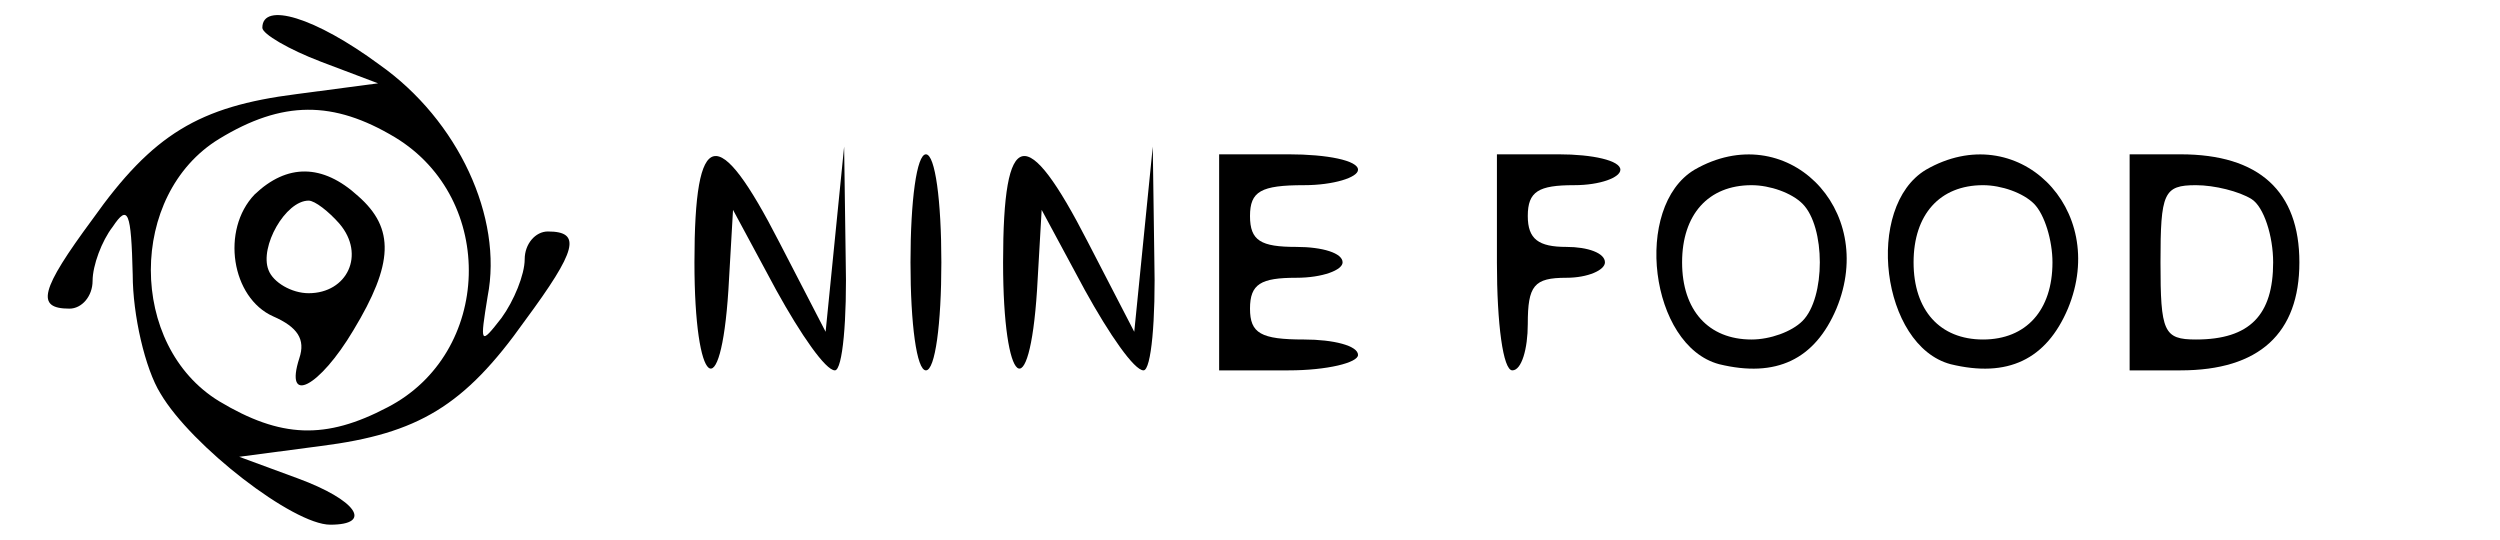
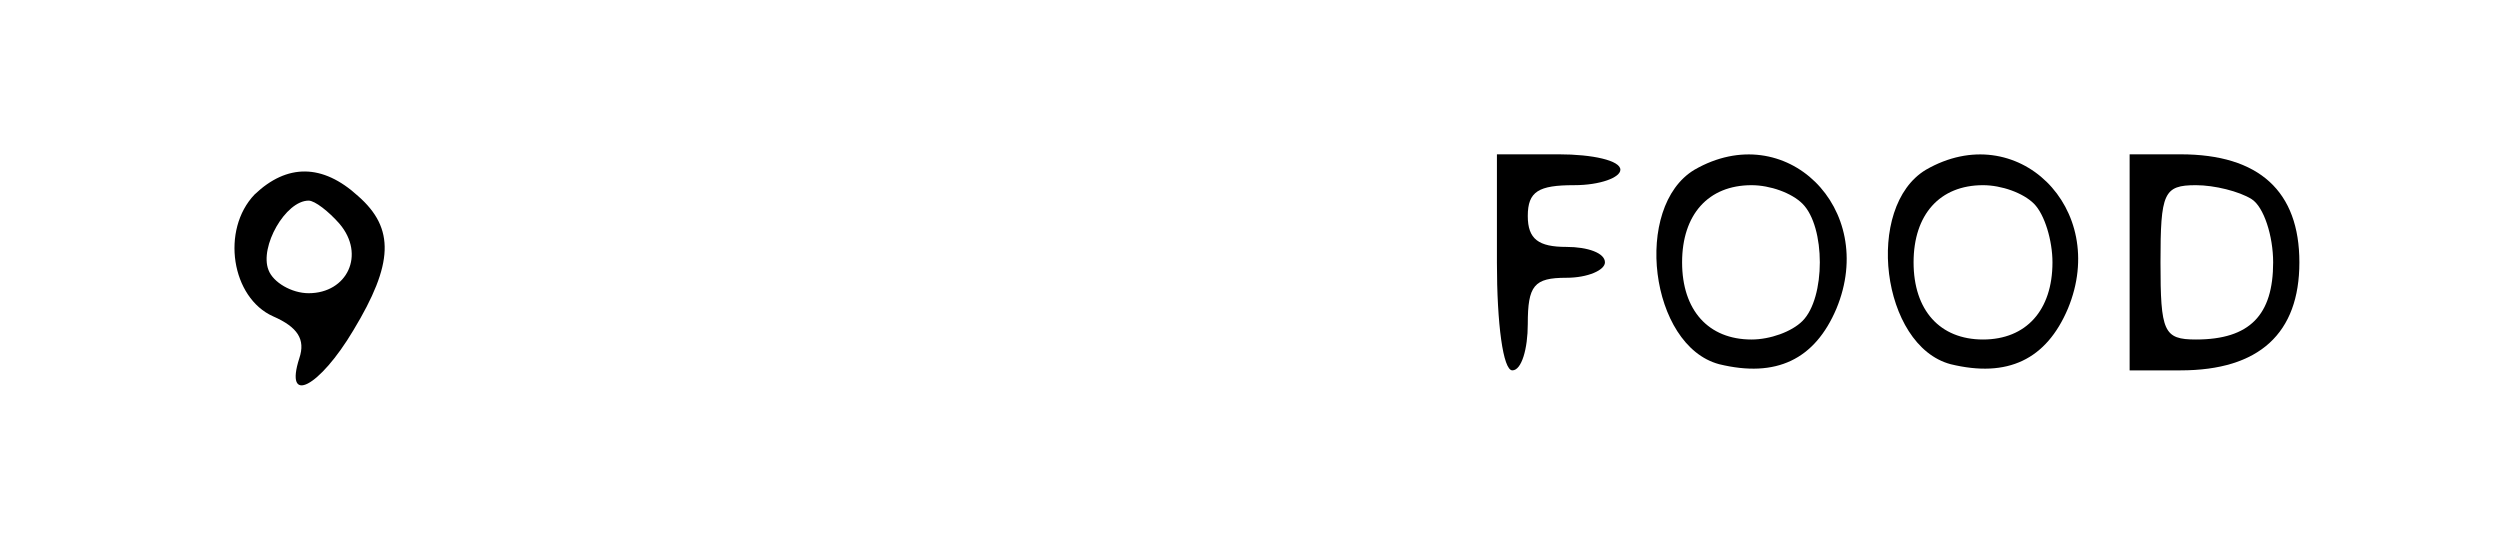
<svg xmlns="http://www.w3.org/2000/svg" version="1.0" width="162pt" height="35pt" viewBox="0 0 162 35" preserveAspectRatio="xMidYMid meet">
  <g transform="translate(0,35) scale(0.1,-0.1)" fill="#000000" stroke="none">
-     <path d="M170 332 c0 -4 17 -14 38 -22 l37 -14 -53 -7 c-63 -8 -93 -26 -132 -81 -34 -46 -37 -58 -15 -58 8 0 15 8 15 18 0 10 6 26 13 35 10 15 12 10 13 -31 0 -26 8 -61 18 -77 20 -34 86 -85 110 -85 28 0 17 16 -21 30 l-38 14 53 7 c63 8 93 26 132 81 34 46 37 58 15 58 -8 0 -15 -8 -15 -18 0 -10 -7 -27 -15 -38 -14 -18 -14 -17 -9 14 10 51 -19 114 -70 150 -42 31 -76 41 -76 24z m86 -71 c66 -40 63 -140 -5 -175 -40 -21 -69 -20 -109 4 -59 36 -59 134 0 170 41 25 74 25 114 1z" />
    <path d="M165 224 c-22 -23 -15 -67 12 -79 16 -7 21 -15 17 -27 -10 -31 13 -19 35 18 26 43 27 66 3 87 -23 21 -46 21 -67 1z m55 -19 c17 -20 5 -45 -20 -45 -11 0 -23 7 -26 15 -6 15 11 45 26 45 4 0 13 -7 20 -15z" />
-     <path d="M450 180 c0 -81 17 -95 22 -18 l3 52 28 -52 c16 -29 32 -52 38 -52 5 0 8 33 7 73 l-1 72 -6 -60 -6 -60 -30 58 c-40 78 -55 75 -55 -13z" />
-     <path d="M590 180 c0 -40 4 -70 10 -70 6 0 10 30 10 70 0 40 -4 70 -10 70 -6 0 -10 -30 -10 -70z" />
-     <path d="M650 180 c0 -81 17 -95 22 -18 l3 52 28 -52 c16 -29 32 -52 38 -52 5 0 8 33 7 73 l-1 72 -6 -60 -6 -60 -30 58 c-40 78 -55 75 -55 -13z" />
-     <path d="M790 180 l0 -70 45 0 c25 0 45 5 45 10 0 6 -16 10 -35 10 -28 0 -35 4 -35 20 0 16 7 20 30 20 17 0 30 5 30 10 0 6 -13 10 -30 10 -23 0 -30 4 -30 20 0 16 7 20 35 20 19 0 35 5 35 10 0 6 -20 10 -45 10 l-45 0 0 -70z" />
    <path d="M970 180 c0 -40 4 -70 10 -70 6 0 10 14 10 30 0 25 4 30 25 30 14 0 25 5 25 10 0 6 -11 10 -25 10 -18 0 -25 5 -25 20 0 16 7 20 30 20 17 0 30 5 30 10 0 6 -18 10 -40 10 l-40 0 0 -70z" />
    <path d="M1098 240 c-40 -24 -29 -114 16 -126 37 -9 62 3 76 36 27 65 -33 124 -92 90z m70 -22 c15 -15 15 -61 0 -76 -7 -7 -21 -12 -33 -12 -28 0 -45 19 -45 50 0 31 17 50 45 50 12 0 26 -5 33 -12z" />
    <path d="M1248 240 c-40 -24 -29 -114 16 -126 37 -9 62 3 76 36 27 65 -33 124 -92 90z m70 -22 c7 -7 12 -24 12 -38 0 -31 -17 -50 -45 -50 -28 0 -45 19 -45 50 0 31 17 50 45 50 12 0 26 -5 33 -12z" />
    <path d="M1380 180 l0 -70 33 0 c51 0 77 24 77 70 0 46 -26 70 -77 70 l-33 0 0 -70z m79 41 c8 -5 14 -24 14 -41 0 -34 -15 -50 -50 -50 -21 0 -23 5 -23 50 0 45 2 50 23 50 12 0 28 -4 36 -9z" />
  </g>
</svg>